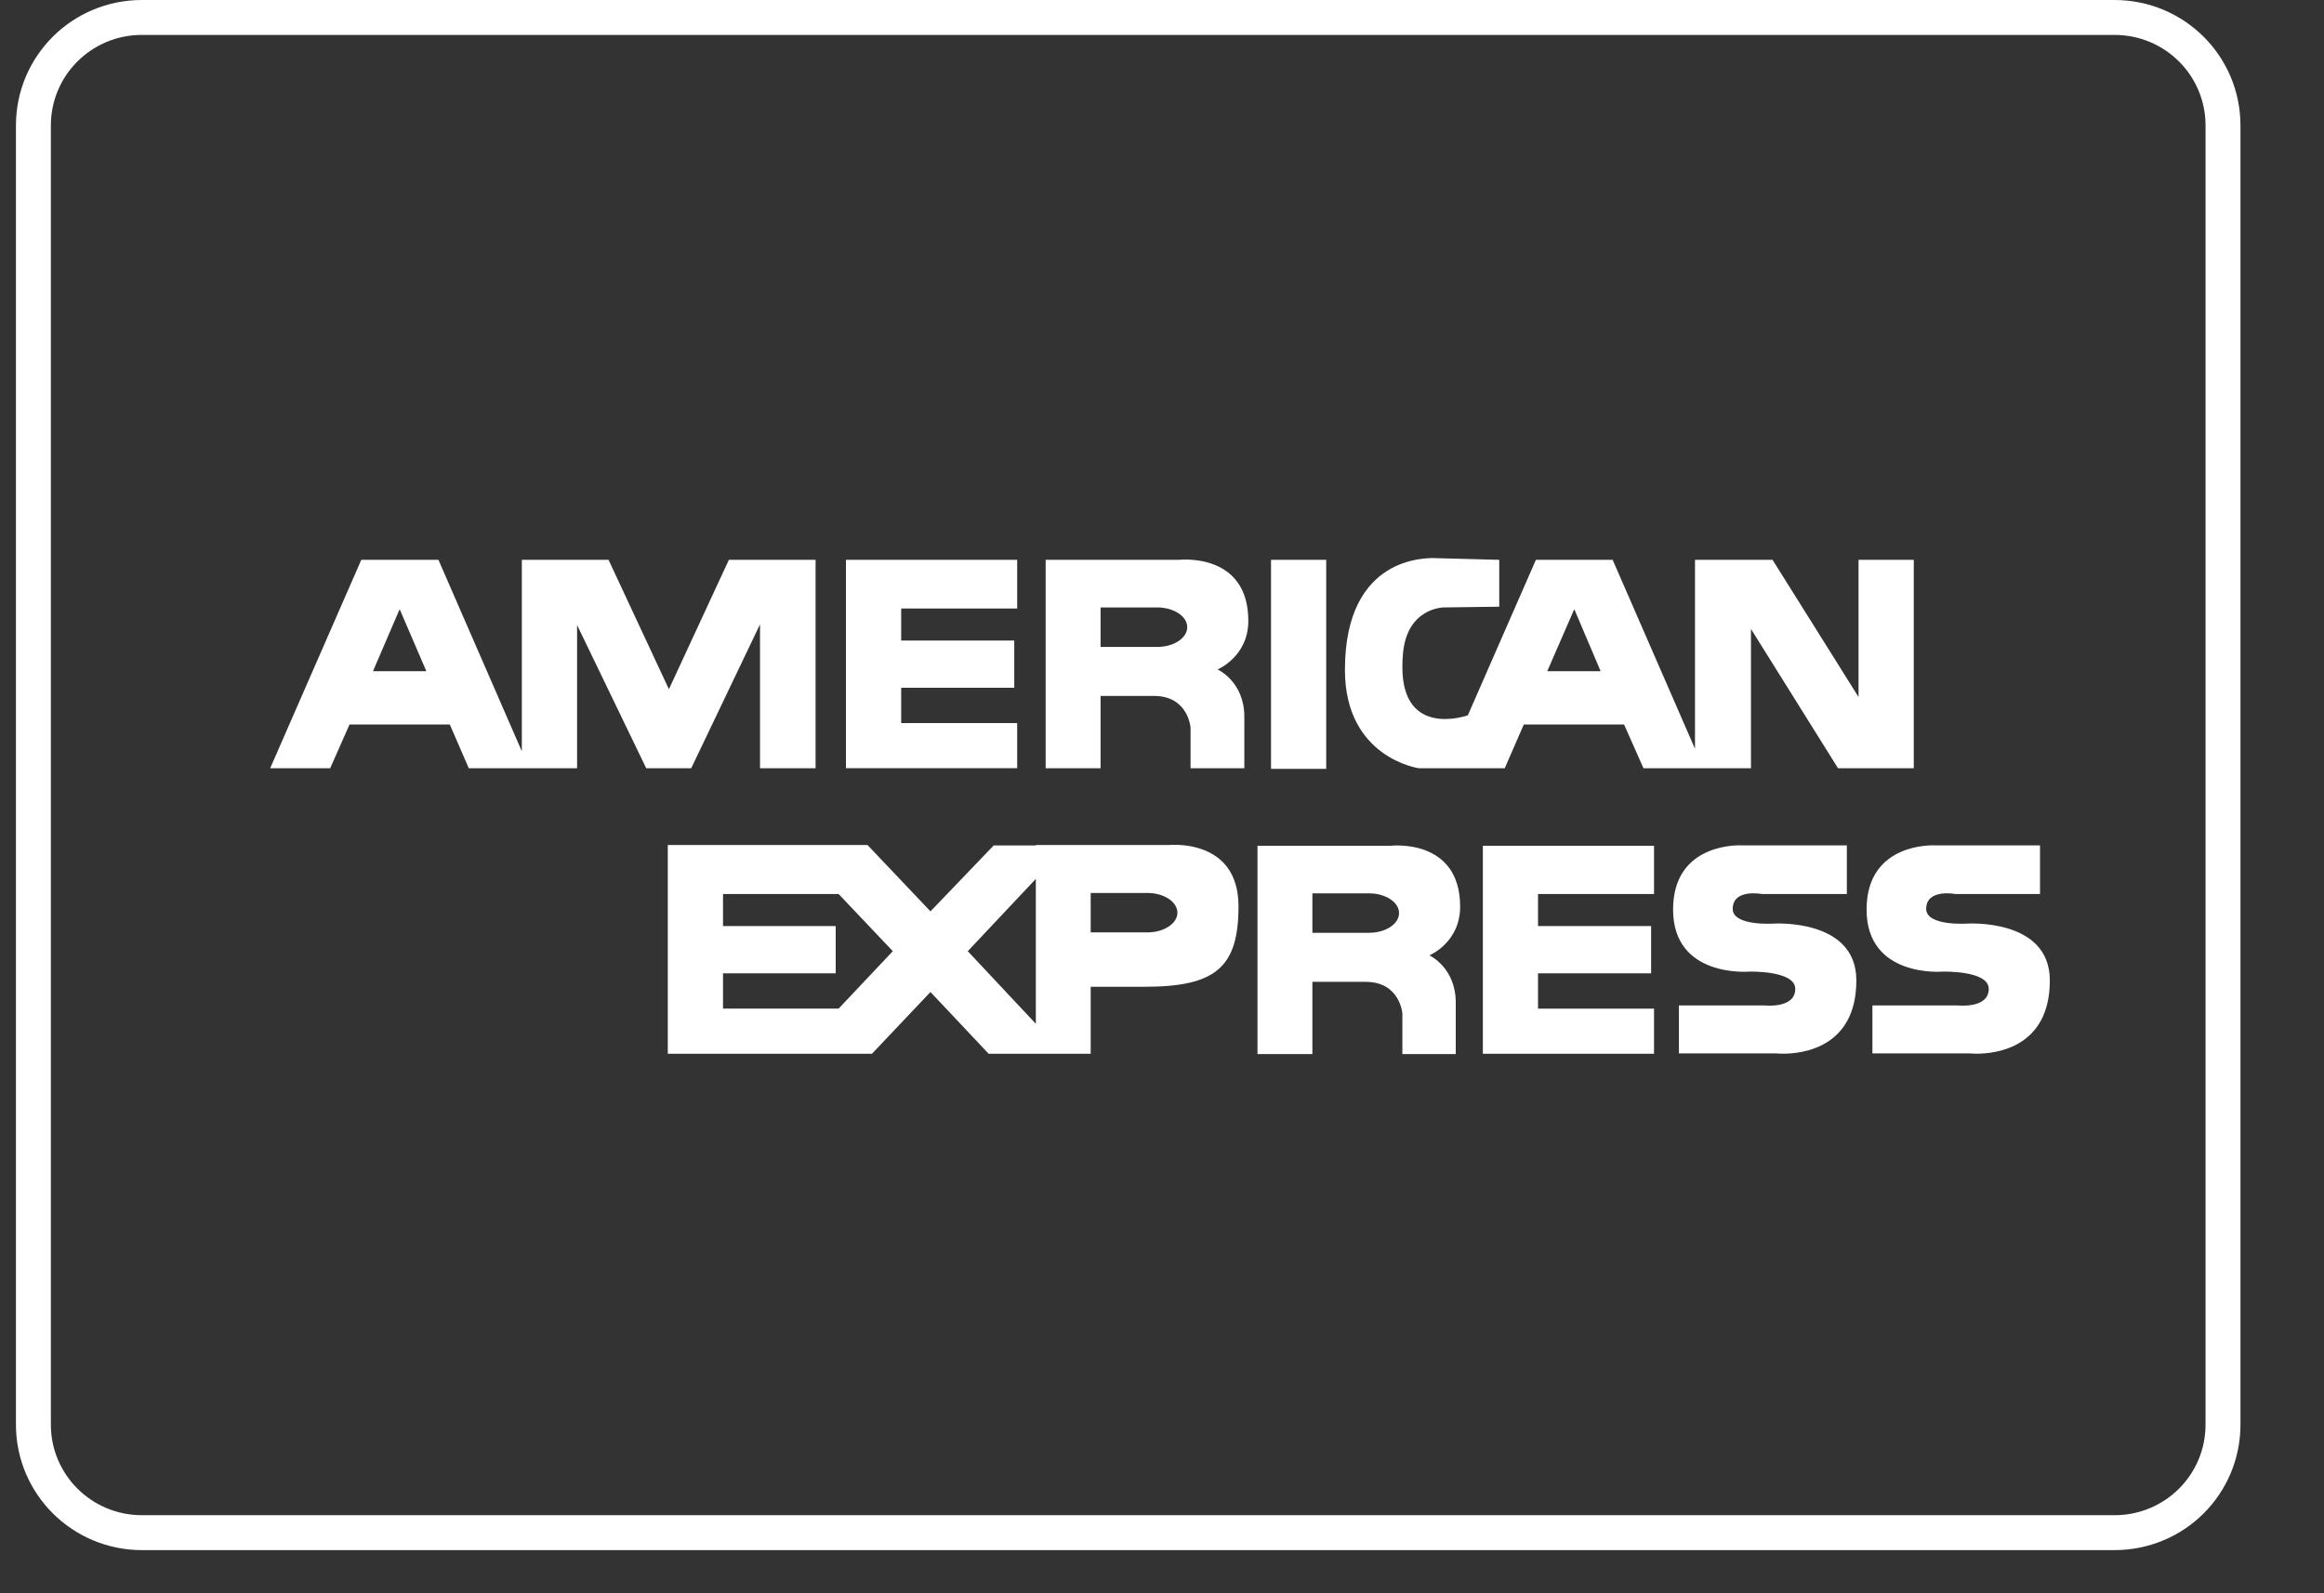
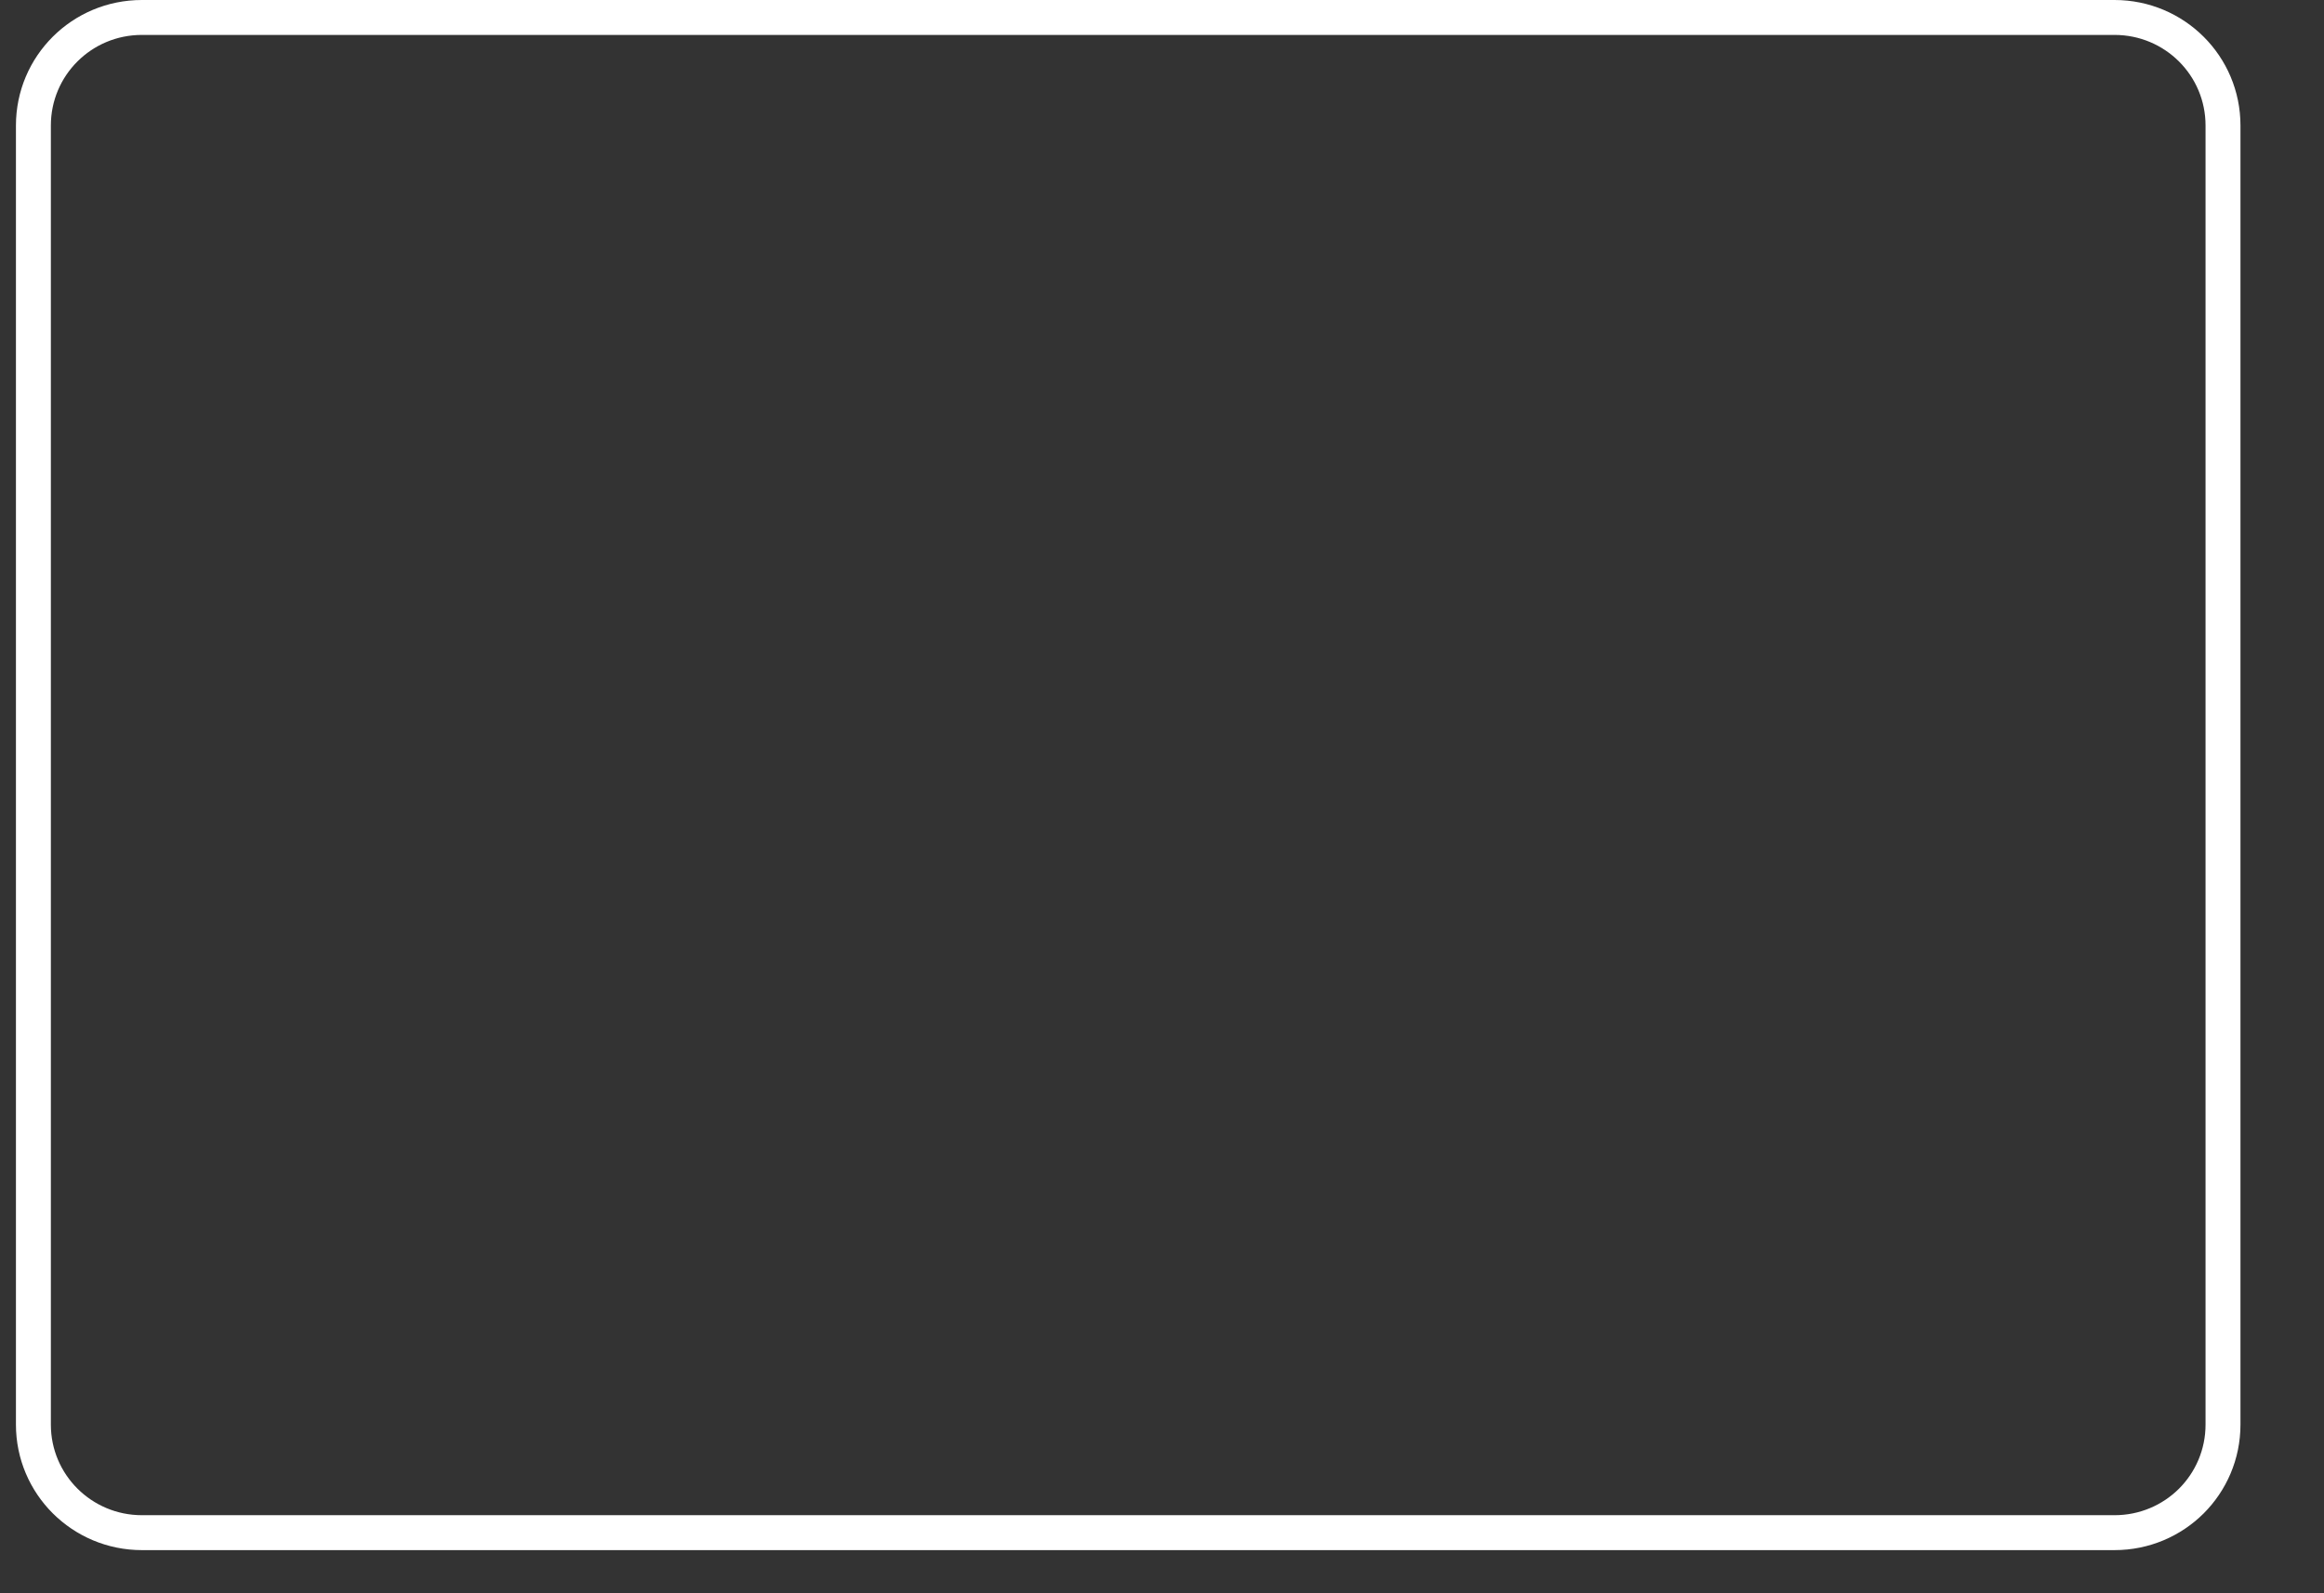
<svg xmlns="http://www.w3.org/2000/svg" width="35px" height="24px" viewBox="0 0 35 24" version="1.1">
  <rect x="0" y="0" width="35" height="24" fill="#333333" stroke="none" />
  <title>amex</title>
  <g id="00-Styles" stroke="none" stroke-width="1" fill="none" fill-rule="evenodd">
    <g id="Icon" transform="translate(-165, -756)">
      <g id="20x14" transform="translate(66, 756)">
        <g id="amex" transform="translate(99.24, 0)">
          <path d="M31.605,0.263 C32.057,0.263 32.466,0.445 32.762,0.74 C33.057,1.034 33.239,1.441 33.239,1.891 L33.239,1.891 L33.239,21.459 C33.239,21.909 33.057,22.316 32.762,22.611 C32.466,22.905 32.058,23.087 31.605,23.087 L31.605,23.087 L1.897,23.087 C1.446,23.087 1.037,22.905 0.741,22.61 C0.446,22.316 0.263,21.909 0.263,21.459 L0.263,21.459 L0.263,1.891 C0.263,1.441 0.445,1.034 0.741,0.739 C1.036,0.445 1.444,0.263 1.897,0.263 L1.897,0.263 Z" id="amex-bg" stroke="#FFFFFF" stroke-width="0.526" />
-           <path d="M29.43,15.868 L27.959,15.868 L27.959,15.145 L29.243,15.145 C29.243,15.145 29.711,15.198 29.711,14.896 C29.711,14.614 29.011,14.636 29.011,14.636 C29.011,14.636 27.871,14.731 27.871,13.701 C27.871,12.676 28.901,12.734 28.901,12.734 L30.483,12.734 L30.483,13.467 L29.21,13.467 C29.21,13.467 28.769,13.382 28.769,13.691 C28.769,13.95 29.369,13.913 29.369,13.913 C29.369,13.913 30.631,13.823 30.631,14.768 C30.631,15.781 29.818,15.872 29.53,15.872 C29.468,15.872 29.43,15.868 29.43,15.868 L29.43,15.868 Z M22.092,15.873 L22.092,12.74 L24.67,12.74 L24.67,13.467 L22.923,13.467 L22.923,13.95 L24.626,13.95 L24.626,14.662 L22.923,14.662 L22.923,15.194 L24.67,15.194 L24.67,15.873 L22.092,15.873 Z M26.516,15.868 L25.045,15.868 L25.045,15.145 L26.334,15.145 C26.334,15.145 26.797,15.198 26.797,14.896 C26.797,14.614 26.097,14.636 26.097,14.636 C26.097,14.636 24.957,14.731 24.957,13.701 C24.957,12.676 25.987,12.734 25.987,12.734 L27.574,12.734 L27.574,13.467 L26.296,13.467 C26.296,13.467 25.855,13.382 25.855,13.691 C25.855,13.95 26.454,13.913 26.454,13.913 C26.454,13.913 27.717,13.823 27.717,14.768 C27.717,15.781 26.904,15.872 26.616,15.872 C26.553,15.872 26.516,15.868 26.516,15.868 L26.516,15.868 Z M15.371,15.873 L14.649,15.873 L13.773,14.943 L12.892,15.873 L12.39,15.873 L9.817,15.873 L9.817,12.729 L12.39,12.729 L12.825,12.729 L13.773,13.728 L14.726,12.735 L15.36,12.735 L15.36,12.729 L17.365,12.729 C17.365,12.729 18.412,12.618 18.412,13.652 C18.412,14.577 18.064,14.864 16.996,14.864 L16.186,14.864 L16.186,15.873 L15.371,15.873 L15.371,15.873 Z M14.335,14.328 L15.36,15.422 L15.36,13.239 L14.335,14.328 L14.335,14.328 Z M10.649,15.193 L12.39,15.193 L13.206,14.328 L12.39,13.467 L10.649,13.467 L10.649,13.95 L12.346,13.95 L12.346,14.662 L10.649,14.662 L10.649,15.193 L10.649,15.193 Z M16.186,14.045 L17.04,14.045 C17.288,14.045 17.492,13.913 17.492,13.748 C17.492,13.584 17.288,13.451 17.04,13.451 L16.186,13.451 L16.186,14.045 L16.186,14.045 Z M20.88,15.878 L20.88,15.267 C20.88,15.267 20.846,14.79 20.328,14.79 L19.525,14.79 L19.525,15.878 L18.698,15.878 L18.698,12.74 L20.704,12.74 C20.704,12.74 21.75,12.618 21.75,13.658 C21.75,14.2 21.287,14.391 21.287,14.391 C21.287,14.391 21.684,14.572 21.684,15.102 L21.684,15.878 L20.88,15.878 L20.88,15.878 Z M19.525,14.051 L20.379,14.051 C20.627,14.051 20.83,13.919 20.83,13.754 C20.83,13.589 20.627,13.457 20.379,13.457 L19.525,13.457 L19.525,14.051 L19.525,14.051 Z M18.902,11.582 L19.733,11.582 L19.733,8.433 L18.902,8.433 L18.902,11.582 Z M12.5,11.571 L12.5,8.433 L15.079,8.433 L15.079,9.166 L13.332,9.166 L13.332,9.649 L15.035,9.649 L15.035,10.36 L13.332,10.36 L13.332,10.892 L15.079,10.892 L15.079,11.571 L12.5,11.571 Z M11.206,11.572 L11.206,9.405 L10.17,11.572 L9.492,11.572 L8.451,9.415 L8.451,11.572 L7.729,11.572 L7.619,11.572 L6.82,11.572 L6.534,10.913 L5.024,10.913 L4.733,11.572 L3.829,11.572 L5.201,8.433 L6.363,8.433 L7.619,11.317 L7.619,8.433 L8.925,8.433 L9.834,10.382 L10.737,8.433 L12.043,8.433 L12.043,11.572 L11.206,11.572 Z M5.377,10.111 L6.181,10.111 L5.779,9.176 L5.377,10.111 Z M27.441,11.572 L26.13,9.474 L26.13,11.572 L25.42,11.572 L25.287,11.572 L24.511,11.572 L24.219,10.913 L22.709,10.913 L22.422,11.572 L21.662,11.572 L21.524,11.572 L21.127,11.572 C21.127,11.572 20.015,11.417 20.015,10.09 C20.015,8.348 21.277,8.417 21.32,8.406 L22.339,8.433 L22.339,9.139 L21.503,9.15 C21.503,9.15 20.957,9.15 20.89,9.835 C20.883,9.914 20.879,9.986 20.88,10.053 C20.883,11.114 21.835,10.785 21.866,10.775 L22.891,8.433 L24.047,8.433 L25.287,11.279 L25.287,8.433 L26.455,8.433 L27.75,10.499 L27.75,8.433 L28.582,8.433 L28.582,11.572 L27.441,11.572 L27.441,11.572 Z M23.062,10.111 L23.866,10.111 L23.469,9.176 L23.062,10.111 L23.062,10.111 Z M17.69,11.572 L17.69,10.961 C17.69,10.961 17.657,10.483 17.139,10.483 L16.335,10.483 L16.335,11.572 L15.508,11.572 L15.508,8.433 L17.514,8.433 C17.514,8.433 18.56,8.311 18.56,9.352 C18.56,9.893 18.097,10.084 18.097,10.084 C18.097,10.084 18.5,10.265 18.5,10.796 L18.5,11.572 L17.69,11.572 Z M16.335,9.745 L17.188,9.745 C17.437,9.745 17.64,9.612 17.64,9.447 C17.64,9.283 17.437,9.15 17.188,9.15 L16.335,9.15 L16.335,9.745 Z" id="amex-logo" fill="#FFFFFF" />
        </g>
      </g>
    </g>
  </g>
</svg>